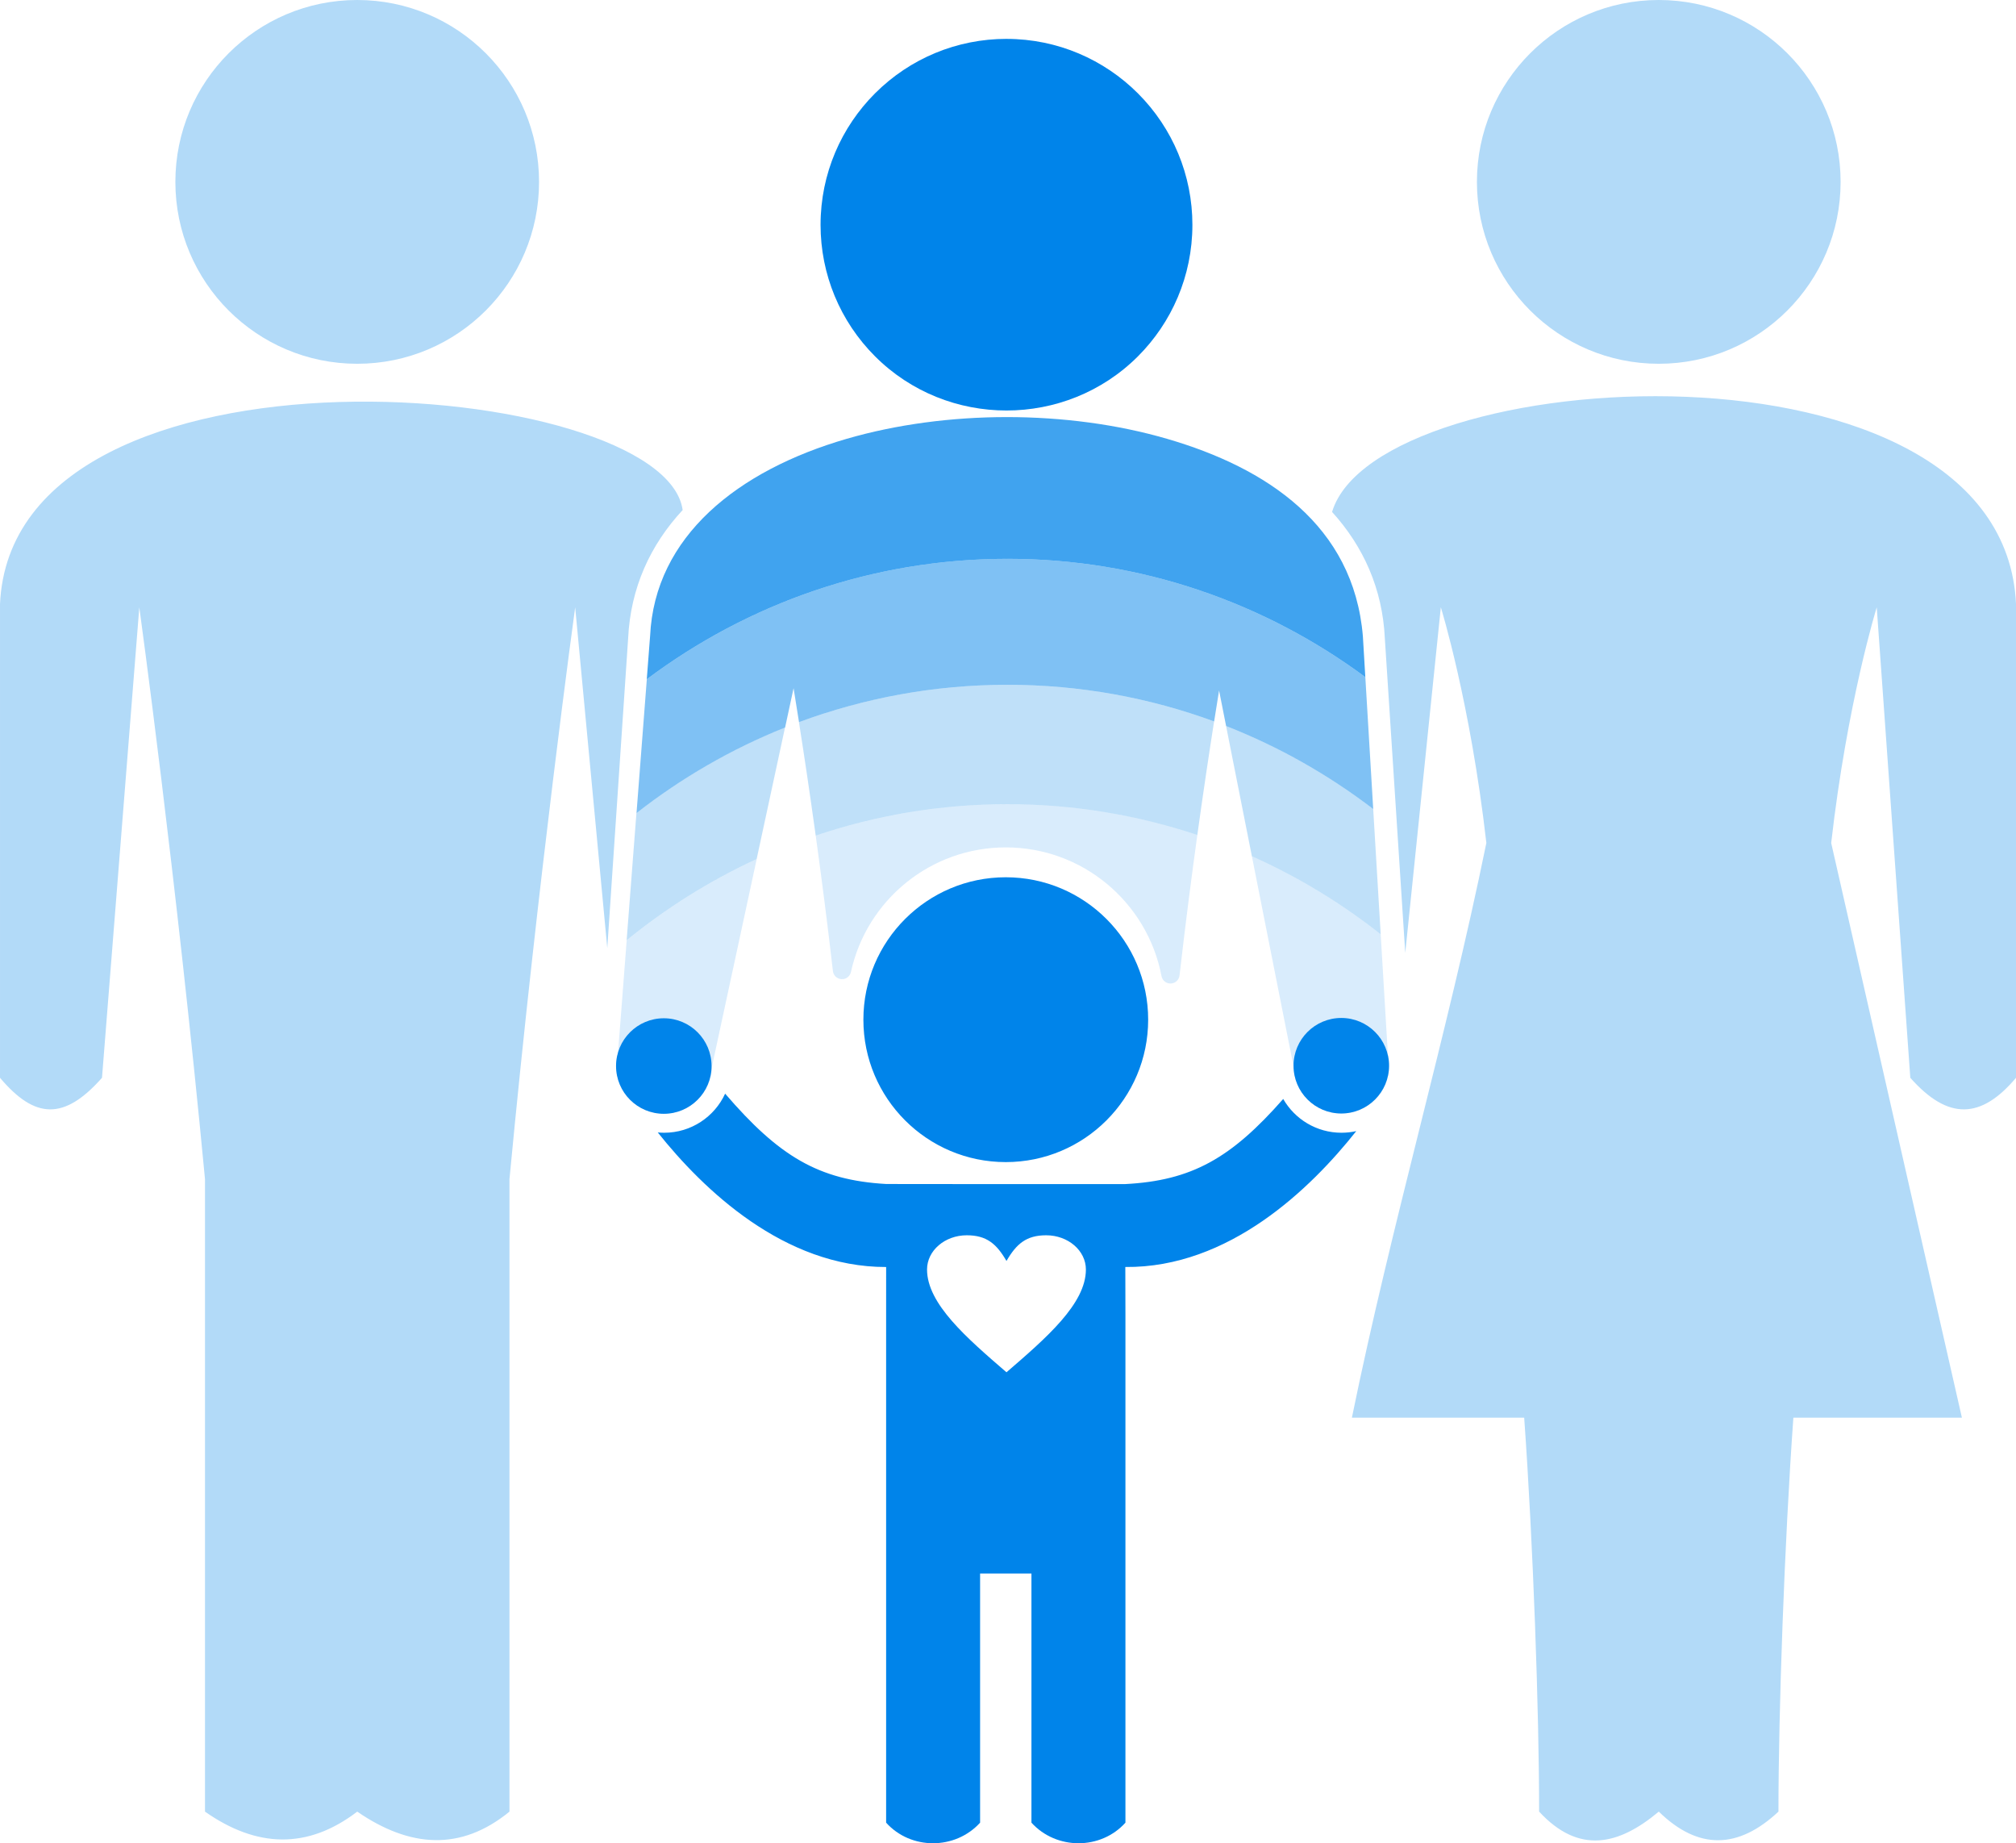
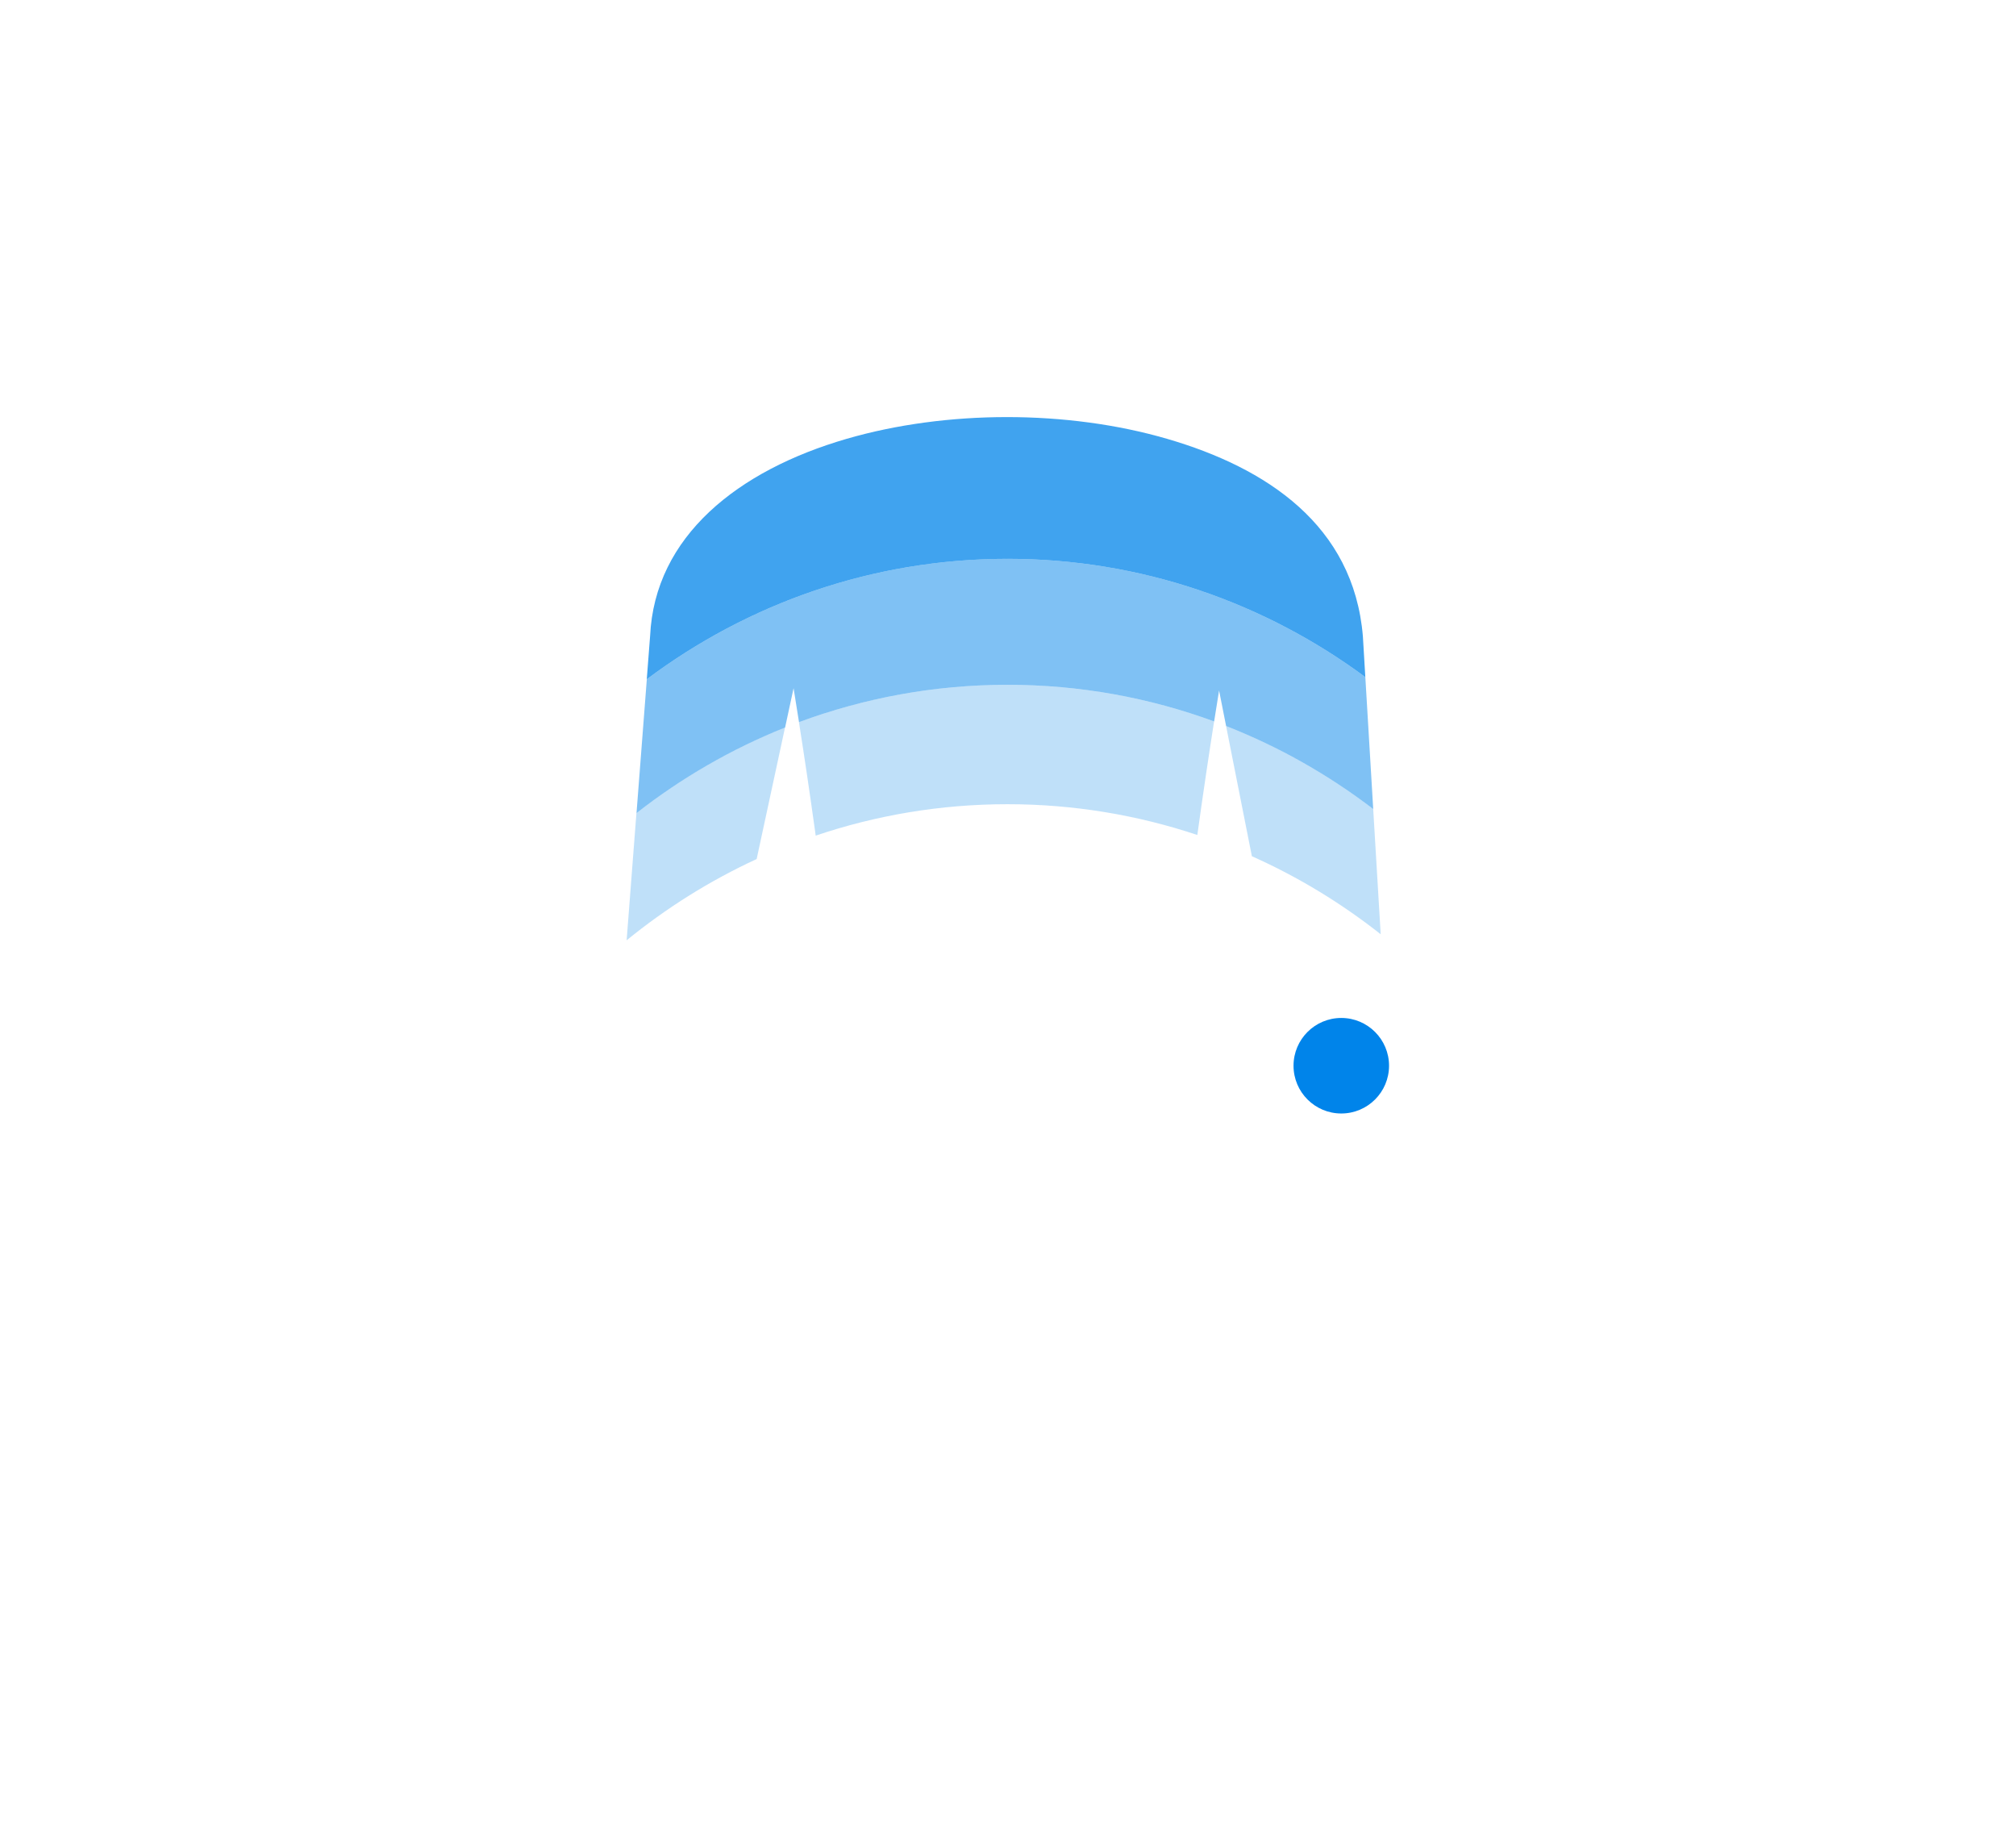
<svg xmlns="http://www.w3.org/2000/svg" xml:space="preserve" width="104.171mm" height="95.225mm" version="1.1" shape-rendering="geometricPrecision" text-rendering="geometricPrecision" image-rendering="optimizeQuality" fill-rule="evenodd" clip-rule="evenodd" viewBox="0 0 1047.36 957.42">
  <g id="Camada_x0020_1">
    <g id="_2054447718384">
      <g>
-         <path fill="#0084EA" d="M522.52 603.62c40.86,0 73.98,-33.12 73.98,-73.97 0,-40.85 -33.12,-73.98 -73.98,-73.98 -40.85,0 -73.97,33.12 -73.97,73.98 0,40.85 33.12,73.97 73.97,73.97zm0.37 51.35c5.16,-8.9 10.32,-13.34 20.63,-13.34 11.39,0 20.63,7.97 20.63,17.79 0,17.79 -20.63,35.59 -41.26,53.37 -20.63,-17.79 -41.27,-35.59 -41.27,-53.37 0,-9.82 9.24,-17.79 20.64,-17.79 10.32,0 15.47,4.45 20.63,13.34zm61.42 -39.92c34.93,-1.76 55.38,-13.56 82.35,-44.23 6.01,10.49 17.32,17.55 30.27,17.55 2.64,0 5.2,-0.29 7.68,-0.85 -23.63,29.84 -66.09,71.09 -119.98,70.58l0.06 25.01 0 263.62c-12.82,14.25 -35.89,14.25 -48.83,0l0 -129.41 -13.34 0 -13.34 0 0 129.41c-12.94,14.25 -36.01,14.25 -48.82,0l0 -263.62 0.01 -25c-53.11,0.1 -95.03,-40.27 -118.65,-69.9 1.1,0.1 2.2,0.16 3.32,0.16 14.05,0 26.17,-8.32 31.68,-20.3 27.91,32.41 48.4,44.93 83.73,46.92l62.07 0.06 0 -0.01 61.79 0z" />
-         <path fill="#B2DAF8" d="M-0 313.82l0 246.01c18.15,21.5 33.3,22.23 52.99,0l19.38 -244.39c0,0 19.27,140.11 34.13,297.06l0 328.5c26.88,18.84 53.26,19.71 79.09,0 27.35,18.77 53.82,20.66 79.09,0l0 -328.5c14.86,-156.94 34.14,-297.06 34.14,-297.06l16.68 177 10.83 -160.8c1.23,-26.33 11.56,-48.65 28.33,-66.71 -9.61,-69.17 -348.17,-96.77 -354.66,48.9zm772.2 124.01c-20.47,100.2 -49.26,197.76 -69.86,298.55l89.51 0c4.66,65.05 7.76,152.75 7.76,204.61 20.72,22.43 41.45,17.39 62.17,0 20.73,20.25 41.45,19.39 62.17,0 0,-51.86 3.09,-139.56 7.75,-204.61l87.56 0 -67.91 -298.51c8.33,-73.07 23.66,-122.43 23.66,-122.43l17.44 244.39c19.68,22.23 36.77,21.5 54.92,0l0 -246.01c-6.49,-145.8 -331.99,-125.44 -355.33,-47.91 16.24,17.89 26.21,39.88 27.42,65.73l10.6 163.34 18.49 -179.55c0,0 15.32,49.34 23.65,122.39zm89.57 -437.83c52.18,0 94.47,42.3 94.47,94.48 0,52.17 -42.3,94.47 -94.47,94.47 -52.17,0 -94.47,-42.3 -94.47,-94.47 0,-52.18 42.3,-94.48 94.47,-94.48zm-676.19 0c52.18,0 94.47,42.3 94.47,94.48 0,52.17 -42.3,94.47 -94.47,94.47 -52.17,0 -94.47,-42.3 -94.47,-94.47 0,-52.18 42.3,-94.48 94.47,-94.48z" />
-         <path fill="#0084EA" d="M522.89 20.2c26.65,0 50.79,10.81 68.28,28.29 18.18,18.17 28.31,42.59 28.31,68.3 0,26.66 -10.82,50.83 -28.29,68.3 -37.52,37.52 -99.06,37.51 -136.58,0 -18.17,-18.17 -28.31,-42.59 -28.31,-68.3 0,-26.66 10.82,-50.81 28.29,-68.29 18.18,-18.18 42.59,-28.31 68.31,-28.31z" />
-         <path fill="#0084EA" fill-opacity="0.149" d="M523.41 417.72c34.43,0 67.59,5.62 98.63,15.99 -3.06,22.09 -6.25,46.77 -9.24,72.94l-0 0c-0.23,2.02 -1.75,3.74 -3.85,4.13 -2.57,0.48 -5.06,-1.22 -5.53,-3.8 -3.65,-19.17 -13.98,-36.01 -28.48,-47.99 -14.23,-11.76 -32.49,-18.83 -52.41,-18.83 -19.53,0 -37.47,6.8 -51.57,18.14 -14.39,11.57 -24.81,27.88 -28.87,46.56l-0 0c-0.42,1.93 -2.03,3.48 -4.11,3.72 -2.6,0.29 -4.96,-1.58 -5.26,-4.18 -2.9,-25.2 -5.98,-48.98 -8.94,-70.35 31.33,-10.58 64.83,-16.32 99.63,-16.32zm126.97 27.02c24,10.71 46.45,24.37 66.92,40.52l3.72 62.13c0.49,1.95 0.76,4 0.76,6.12 0,6.86 -2.79,13.09 -7.28,17.58 -4.49,4.49 -10.71,7.28 -17.57,7.28 -6.6,0 -12.91,-2.61 -17.58,-7.28 -4.32,-4.32 -7.06,-10.24 -7.26,-16.79l-21.71 -109.56zm-324.82 43.7c20.59,-16.79 43.26,-31.02 67.56,-42.21l-23.23 107.73c-0.12,6.69 -2.88,12.74 -7.27,17.13 -4.49,4.49 -10.71,7.28 -17.57,7.28 -6.6,0 -12.91,-2.61 -17.58,-7.28 -4.49,-4.49 -7.27,-10.72 -7.27,-17.58 0,-2.25 0.3,-4.43 0.86,-6.5l4.52 -58.58z" />
        <path fill="#0084EA" fill-opacity="0.251" d="M523.41 355.7c37.68,0 73.81,6.73 107.34,19.04 -2.53,16.08 -5.55,36.15 -8.71,58.97 -31.04,-10.36 -64.2,-15.99 -98.63,-15.99 -34.81,0 -68.29,5.74 -99.63,16.32 -3.15,-22.8 -6.17,-42.85 -8.71,-58.95 33.8,-12.55 70.29,-19.39 108.33,-19.39zm113.57 21.4c27.52,10.78 53.2,25.33 76.43,43.09l3.89 65.08c-20.47,-16.16 -42.92,-29.82 -66.92,-40.53l-13.4 -67.63zm-243.87 69.11c-24.3,11.19 -46.97,25.42 -67.56,42.2l5.09 -66.07c23.39,-18.29 49.34,-33.34 77.2,-44.48l-14.74 68.34z" />
        <path fill="#0084EA" fill-opacity="0.502" d="M523.41 290.26c69.43,0 133.64,22.79 185.91,61.44l4.1 68.52c-23.23,-17.76 -48.91,-32.33 -76.43,-43.11l-3.65 -18.45c-0.78,4.78 -1.64,10.16 -2.57,16.08 -33.53,-12.31 -69.67,-19.04 -107.34,-19.04 -38.04,0 -74.52,6.85 -108.33,19.39 -1.03,-6.55 -1.98,-12.45 -2.82,-17.62l-4.4 20.4c-27.86,11.14 -53.81,26.17 -77.2,44.46l5.36 -69.53c52.53,-39.32 117.3,-62.55 187.4,-62.55z" />
        <path fill="#0084EA" fill-opacity="0.749" d="M709.32 351.7c-52.26,-38.65 -116.48,-61.44 -185.91,-61.44 -70.09,0 -134.87,23.23 -187.4,62.56l1.73 -22.41c2.39,-51.92 45.7,-86.07 102.02,-102.45 25.91,-7.53 54.63,-11.31 83.31,-11.32 28.68,-0 57.39,3.76 83.28,11.3 51.56,15 96.89,44.83 101.7,102.54l1.27 21.23z" />
-         <circle fill="#0084EA" cx="344.86" cy="553.72" r="24.81" />
        <circle fill="#0084EA" cx="696.83" cy="553.56" r="24.81" />
      </g>
    </g>
  </g>
</svg>